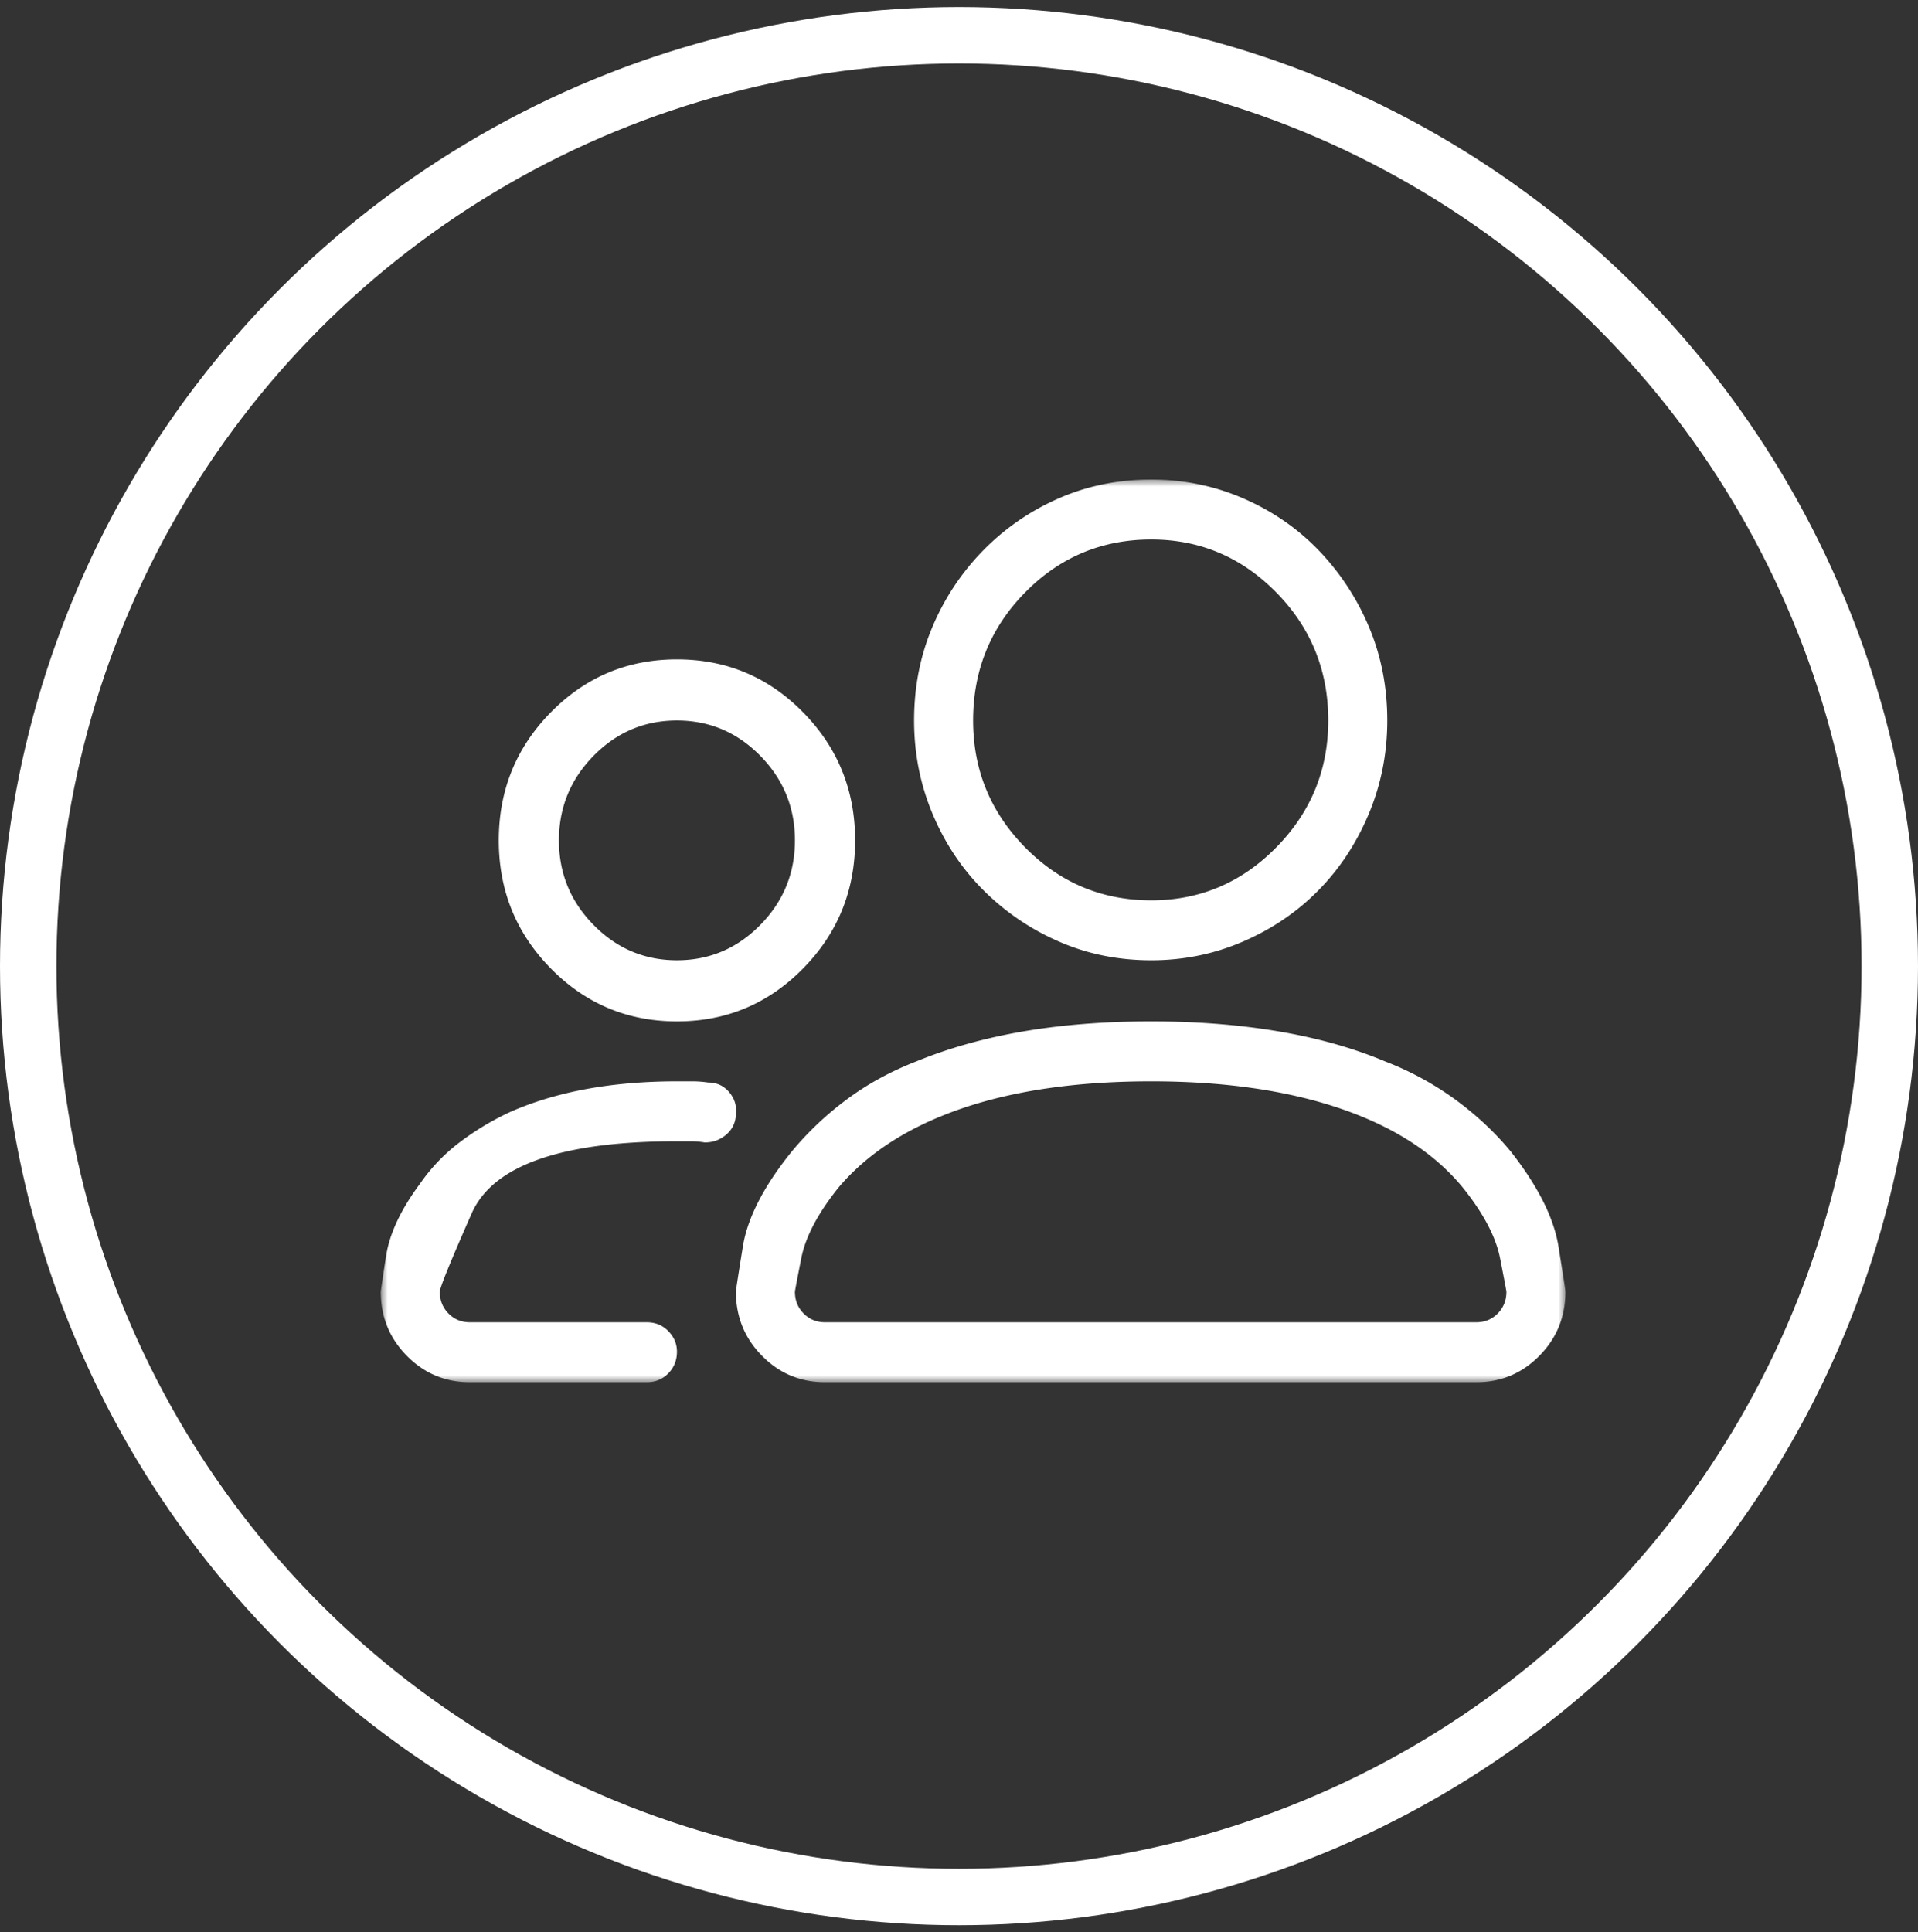
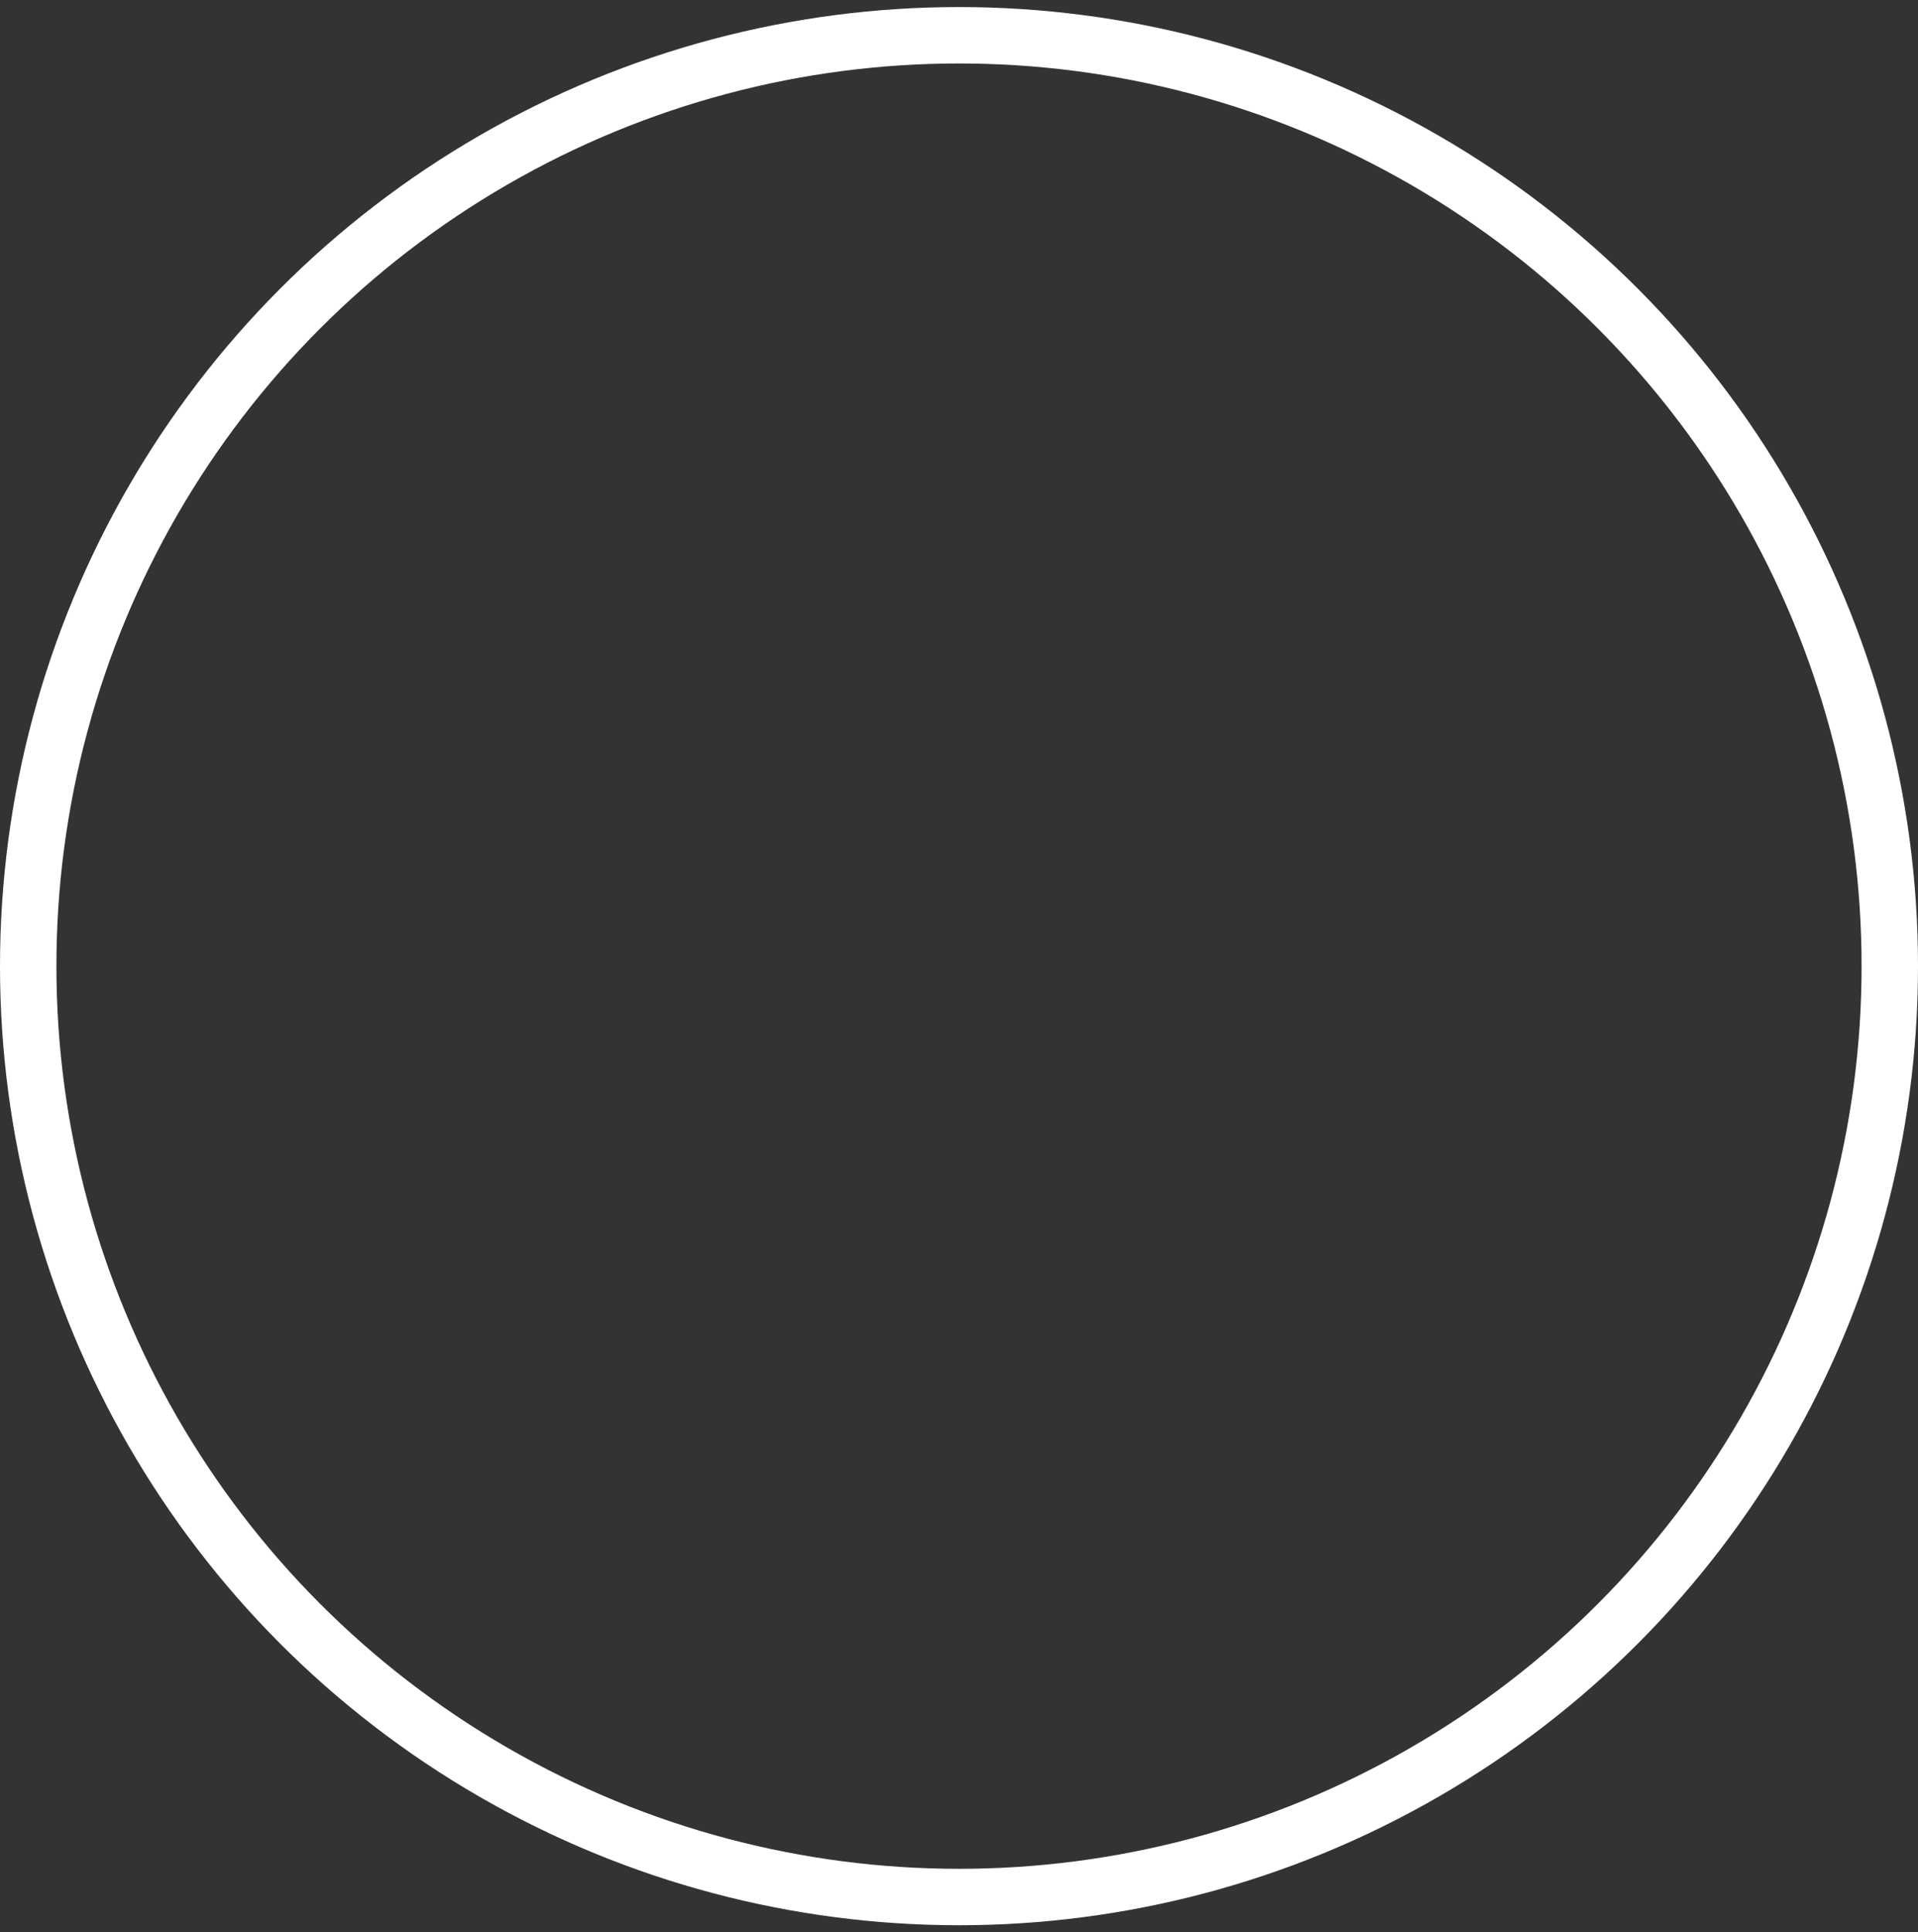
<svg xmlns="http://www.w3.org/2000/svg" xmlns:xlink="http://www.w3.org/1999/xlink" width="136" height="137" viewBox="0 0 136 137">
  <rect x="0" y="0" width="136" height="137" fill="#333333" stroke="none" />
  <defs>
-     <path id="a" d="M0 0h84v64H0z" />
-   </defs>
+     </defs>
  <g transform="translate(0 .5)" fill="none" fill-rule="evenodd">
    <g transform="translate(27 33.5)">
      <mask id="b" fill="#fff">
        <use xlink:href="#a" />
      </mask>
-       <path d="M45.691 8C43.231 10.5 42 13.53 42 17.084c0 3.5 1.23 6.5 3.691 9s5.441 3.75 8.942 3.75c3.445 0 6.398-1.25 8.86-3.75 2.46-2.5 3.69-5.5 3.69-9 0-3.555-1.23-6.584-3.69-9.084-2.462-2.5-5.415-3.75-8.86-3.75-3.5 0-6.48 1.25-8.942 3.75zm2.38 24.75a17.312 17.312 0 01-5.333-3.625c-1.531-1.527-2.735-3.333-3.61-5.416-.875-2.084-1.312-4.292-1.312-6.625 0-2.388.437-4.611 1.313-6.667A17.3 17.3 0 0142.739 5a17.016 17.016 0 015.331-3.666C50.093.446 52.281 0 54.633 0c2.297 0 4.47.446 6.521 1.334 2.051.889 3.828 2.111 5.332 3.666a17.704 17.704 0 013.569 5.417c.874 2.056 1.312 4.279 1.312 6.667 0 2.333-.438 4.541-1.312 6.625-.876 2.083-2.065 3.889-3.569 5.416-1.504 1.529-3.28 2.737-5.332 3.625-2.05.89-4.224 1.334-6.521 1.334-2.352 0-4.54-.444-6.563-1.334zM29.982 59.125c.41.417.915.625 1.517.625h46.183c.602 0 1.108-.208 1.518-.625.41-.416.615-.93.615-1.541 0-.055-.15-.847-.45-2.376-.302-1.527-1.19-3.208-2.667-5.041-2.024-2.444-4.921-4.305-8.695-5.584-3.774-1.277-8.231-1.916-13.371-1.916-5.196 0-9.667.639-13.412 1.916-3.747 1.28-6.659 3.14-8.737 5.584-1.476 1.833-2.366 3.514-2.666 5.041-.301 1.53-.451 2.32-.451 2.376 0 .611.205 1.125.616 1.541zM31.5 64c-1.75 0-3.24-.625-4.471-1.875-1.23-1.25-1.846-2.763-1.846-4.541 0-.111.165-1.18.493-3.209.328-2.027 1.476-4.263 3.445-6.708A22.301 22.301 0 0132.977 44c1.476-1.11 3.144-2.027 5.003-2.75 2.297-.944 4.826-1.652 7.588-2.125 2.761-.471 5.784-.708 9.065-.708 3.226 0 6.234.237 9.023.708 2.79.473 5.304 1.181 7.547 2.125A21.7 21.7 0 0176.248 44c1.504 1.112 2.802 2.333 3.896 3.667 1.914 2.445 3.036 4.68 3.364 6.708.328 2.029.492 3.098.492 3.209 0 1.778-.615 3.291-1.846 4.541-1.23 1.25-2.72 1.875-4.47 1.875H31.5zM15.093 19.583c-1.64 1.667-2.46 3.667-2.46 6 0 2.334.82 4.334 2.46 6 1.641 1.667 3.61 2.5 5.907 2.5s4.266-.833 5.906-2.5c1.64-1.666 2.461-3.666 2.461-6 0-2.333-.82-4.333-2.46-6-1.641-1.666-3.61-2.5-5.907-2.5s-4.266.834-5.907 2.5zM12.06 34.667c-2.462-2.5-3.692-5.527-3.692-9.083 0-3.555 1.23-6.584 3.692-9.084 2.46-2.5 5.44-3.75 8.941-3.75 3.5 0 6.48 1.25 8.941 3.75 2.461 2.5 3.692 5.529 3.692 9.084 0 3.556-1.23 6.583-3.692 9.083-2.46 2.5-5.442 3.75-8.94 3.75-3.501 0-6.481-1.25-8.942-3.75zM6.316 64c-1.75 0-3.24-.625-4.47-1.875C.616 60.875 0 59.362 0 57.584c0-.055.123-.888.369-2.5.246-1.611 1.052-3.334 2.42-5.167A12.713 12.713 0 015.579 47a19.572 19.572 0 013.609-2.167c1.64-.721 3.445-1.263 5.413-1.625 1.97-.36 4.102-.541 6.4-.541h1.106c.355 0 .724.028 1.108.083.6 0 1.093.223 1.476.667.382.445.546.945.492 1.5 0 .612-.219 1.112-.656 1.5-.438.39-.957.583-1.558.583a6.015 6.015 0 00-.985-.083H21c-8.203 0-13.057 1.709-14.56 5.125-1.506 3.417-2.256 5.264-2.256 5.542 0 .611.205 1.125.615 1.541.41.417.915.625 1.517.625h12.551c.601 0 1.108.208 1.518.625.41.417.615.904.615 1.458 0 .613-.205 1.125-.615 1.542-.41.417-.917.625-1.518.625H6.317z" fill="#FFF" mask="url(#b)" />
    </g>
    <circle stroke="#FFF" stroke-width="4" cx="68" cy="68" r="66" />
  </g>
</svg>